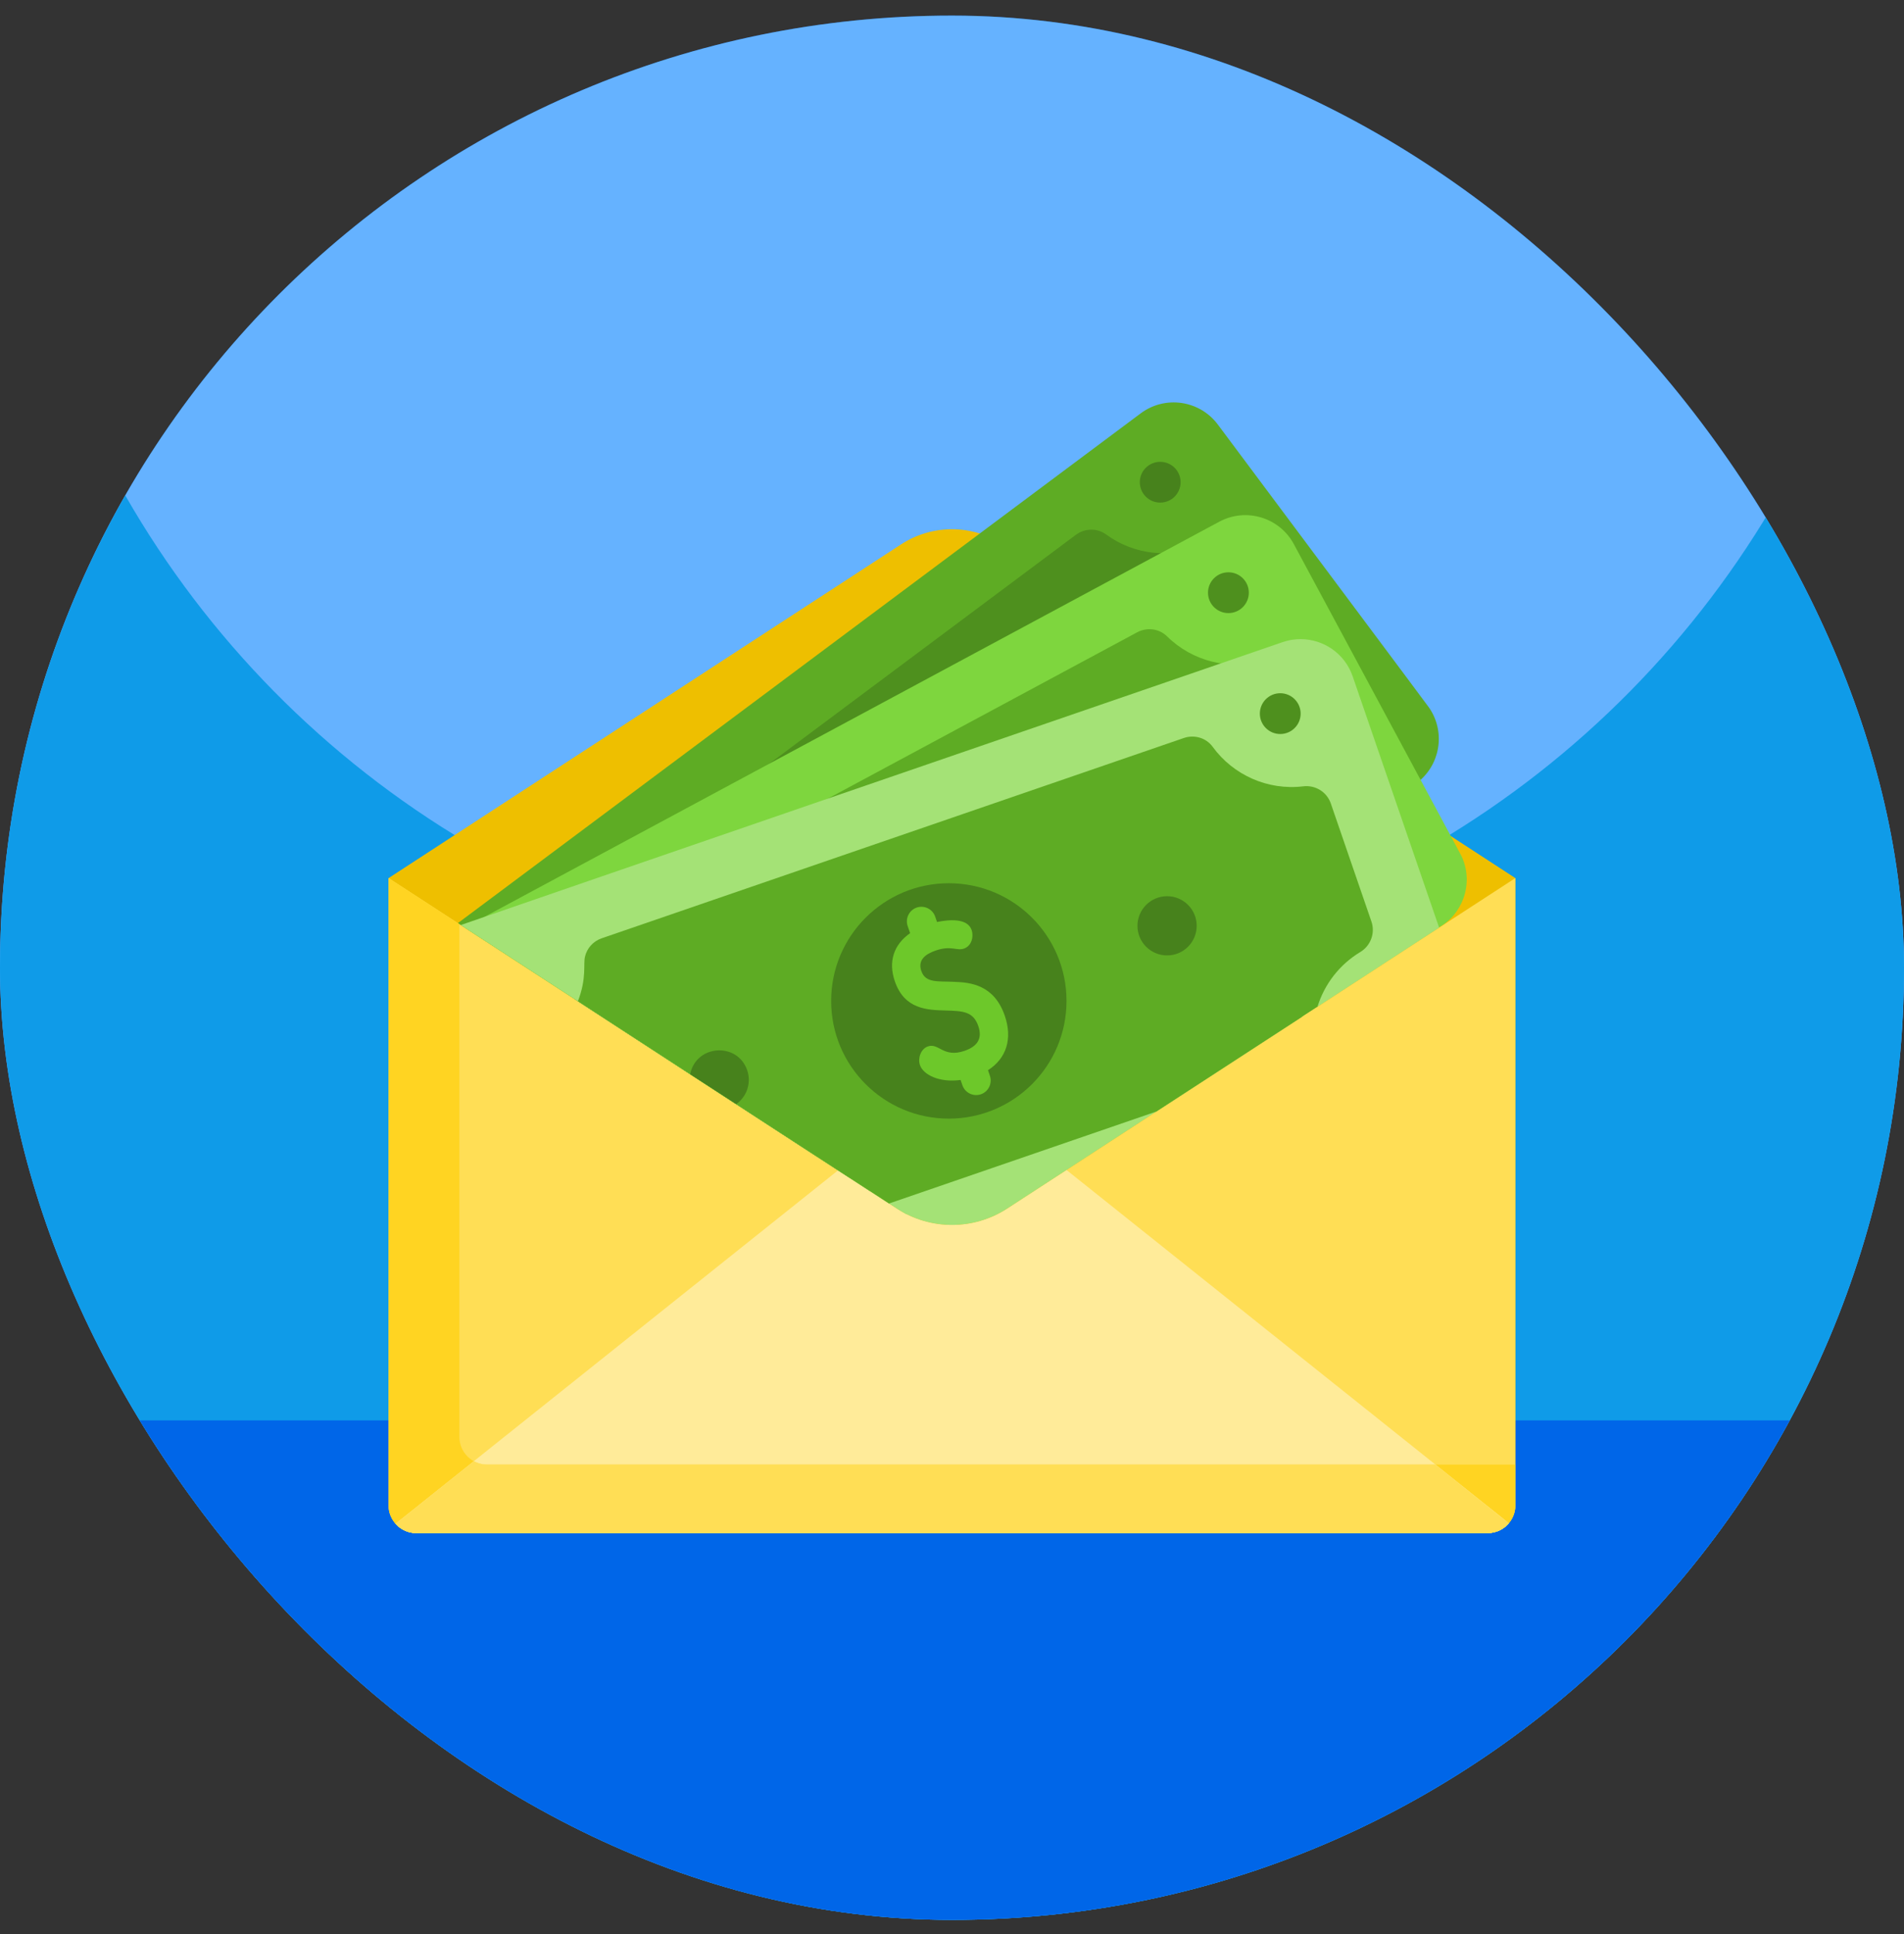
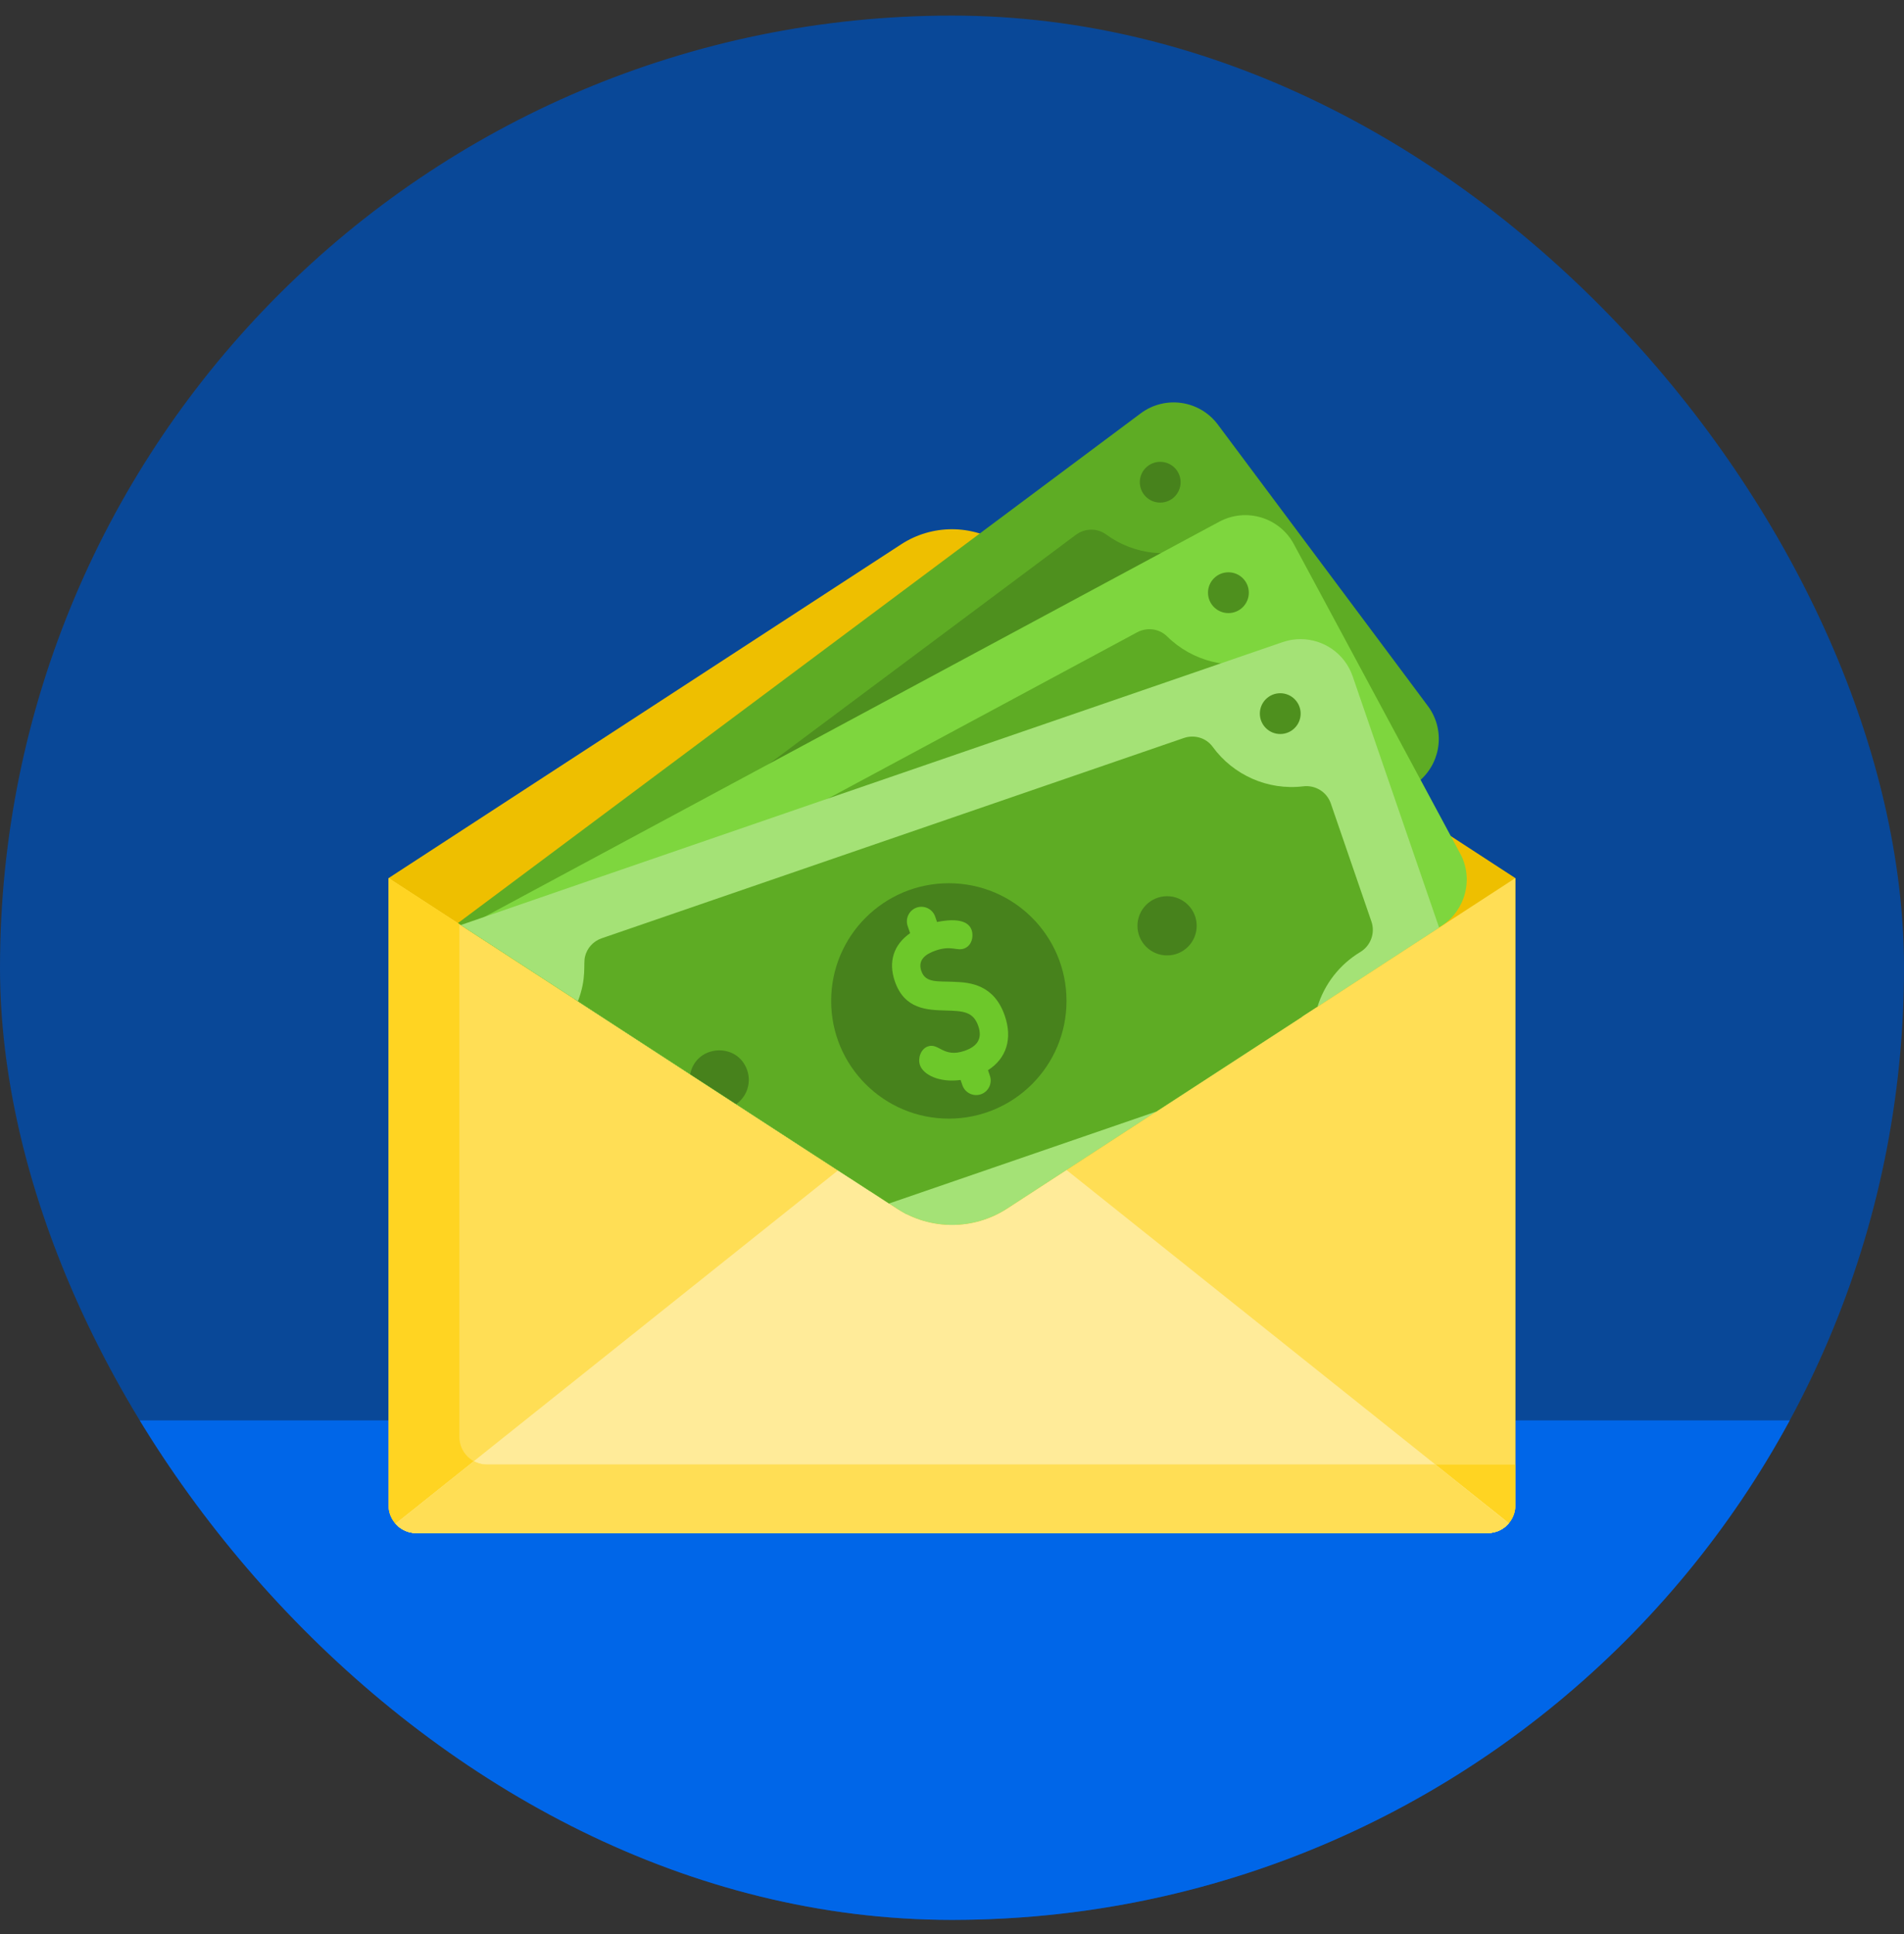
<svg xmlns="http://www.w3.org/2000/svg" width="64" height="65" viewBox="0 0 64 65" fill="none">
  <rect x="0" y="0" width="64" height="65" fill="#333333" stroke="none" />
  <g clip-path="url(#clip0)">
    <rect y="0.524" width="64" height="64" rx="32" fill="#094898" />
-     <path d="M64 32.524C64 50.198 49.673 64.524 32 64.524C14.327 64.524 0 50.198 0 32.524C0 14.851 14.327 0.524 32 0.524C49.673 0.524 64 14.851 64 32.524Z" fill="#65B2FF" />
-     <path d="M64 32.524C64 50.197 49.672 64.524 32 64.524C14.328 64.524 0 50.197 0 32.524C0 26.747 1.531 21.328 4.21 16.649C9.725 26.283 20.105 32.774 32 32.774C43.895 32.774 54.276 26.283 59.79 16.649C62.469 21.328 64 26.747 64 32.524Z" fill="#0F9BE8" />
    <path d="M60.159 47.737V47.738C54.748 57.734 44.166 64.524 32.002 64.524C19.836 64.524 9.255 57.734 3.844 47.738V47.737H60.159Z" fill="#0066E8" />
    <path d="M33.705 18.293C32.667 17.618 31.33 17.618 30.292 18.293C30.282 18.3 13.095 29.489 13.084 29.497L13.062 29.512V50.597C13.062 51.106 13.478 51.524 13.992 51.524H50.005C50.515 51.524 50.935 51.107 50.935 50.597V29.511C47.342 27.172 59.986 35.404 33.705 18.293Z" fill="#EEBF00" />
    <path d="M50.936 29.511V50.597C50.936 51.108 50.515 51.524 50.005 51.524H13.992C13.478 51.524 13.062 51.106 13.062 50.597V29.512C14.541 30.473 29.375 40.118 30.144 40.617C31.272 41.351 32.726 41.351 33.855 40.617C34.584 40.144 50.556 29.758 50.936 29.511Z" fill="#FFDE55" />
    <path d="M50.714 51.196C50.686 51.229 50.656 51.26 50.623 51.289C50.542 51.361 50.45 51.419 50.349 51.459C50.229 51.499 50.107 51.524 50.007 51.524H13.993C13.962 51.524 13.929 51.523 13.896 51.519C13.879 51.517 13.862 51.515 13.846 51.513C13.834 51.511 13.822 51.509 13.809 51.506C13.632 51.47 13.472 51.383 13.346 51.261C13.329 51.245 13.313 51.228 13.297 51.21L13.531 51.021L28.169 39.334C28.371 39.465 27.438 38.858 30.144 40.618C31.273 41.351 32.727 41.351 33.856 40.618C36.589 38.842 35.646 39.454 35.85 39.322L50.552 51.06L50.714 51.196Z" fill="#FFEB99" />
    <path d="M47.619 26.318C42.89 29.848 38.087 33.432 29.245 40.033C28.991 39.869 18.585 33.102 17.191 32.195H17.19C16.885 31.997 16.016 31.432 15.39 31.025L38.342 13.893C39.163 13.28 40.323 13.449 40.936 14.269C48.504 24.407 48.023 23.757 48.082 23.853C48.585 24.657 48.402 25.73 47.619 26.318Z" fill="#5EAC24" />
    <path d="M38.999 16.892C39.377 16.892 39.684 16.585 39.684 16.206C39.684 15.827 39.377 15.521 38.999 15.521C38.62 15.521 38.313 15.827 38.313 16.206C38.313 16.585 38.62 16.892 38.999 16.892Z" fill="#47821C" />
    <path d="M44.006 23.015C43.215 23.914 42.993 25.179 43.388 26.279C43.514 26.637 43.381 27.026 43.085 27.247C42.003 28.055 33.752 34.212 32.197 35.373C32.197 35.374 32.196 35.374 32.196 35.374C26.553 39.586 36.261 32.339 27.486 38.889C26.432 38.203 19.314 33.576 19.308 33.572C19.592 32.844 19.61 32.026 19.341 31.274C19.215 30.923 19.343 30.529 19.642 30.306C26.846 24.93 25.738 25.757 25.856 25.669L36.163 17.975C36.463 17.752 36.876 17.74 37.178 17.961C38.136 18.664 39.404 18.791 40.483 18.296C40.854 18.125 41.294 18.235 41.539 18.562C41.684 18.758 40.838 17.623 44.051 21.927C44.295 22.254 44.275 22.707 44.006 23.015Z" fill="#4E901E" />
    <path d="M48.327 31.19C39.333 36.026 43.053 34.026 30.457 40.799C30.222 40.678 17.479 32.383 17.191 32.195H17.19C17.155 32.172 15.647 31.193 15.617 31.173C35.49 20.488 27.294 24.895 40.981 17.535C41.883 17.05 43.006 17.387 43.491 18.288C49.504 29.471 49.111 28.734 49.148 28.82C49.543 29.725 49.148 30.757 48.327 31.19Z" fill="#7ED63E" />
-     <path d="M41.291 20.605C41.67 20.605 41.977 20.298 41.977 19.919C41.977 19.541 41.67 19.234 41.291 19.234C40.912 19.234 40.605 19.541 40.605 19.919C40.605 20.298 40.912 20.605 41.291 20.605Z" fill="#4E901E" />
+     <path d="M41.291 20.605C41.67 20.605 41.977 20.298 41.977 19.919C41.977 19.541 41.67 19.234 41.291 19.234C40.912 19.234 40.605 19.541 40.605 19.919C40.605 20.298 40.912 20.605 41.291 20.605" fill="#4E901E" />
    <path d="M45.237 27.391C44.3 28.19 43.922 29.409 44.145 30.527C44.217 30.894 44.033 31.264 43.704 31.442L34.949 36.148H34.949C34.677 36.294 35.932 35.62 32.294 37.576C32.294 37.576 32.294 37.576 32.293 37.576C32.078 37.692 33.333 37.017 28.555 39.585C27.109 38.653 19.503 33.699 19.488 33.69C19.701 33.111 19.74 32.49 19.625 31.927C19.552 31.56 19.737 31.191 20.066 31.013L27.839 26.834L38.223 21.251C38.553 21.073 38.962 21.124 39.229 21.387C40.078 22.227 41.319 22.533 42.449 22.205C42.841 22.09 43.26 22.263 43.454 22.623C45.997 27.353 45.327 26.107 45.442 26.322C45.636 26.681 45.549 27.126 45.237 27.391Z" fill="#5EAC24" />
    <path d="M45.468 22.731C45.204 21.962 44.486 21.48 43.716 21.48C43.341 21.48 43.081 21.596 43.034 21.608C42.621 21.75 15.571 31.052 15.488 31.089C15.589 31.154 16.247 31.582 17.19 32.195H17.191C18.341 32.943 30.162 40.63 30.171 40.634C31.272 41.339 32.716 41.357 33.855 40.617C34.281 40.341 48.041 31.394 48.374 31.177C46.914 26.934 46.999 27.179 45.468 22.731Z" fill="#A4E276" />
    <path d="M43.033 24.669C43.412 24.669 43.719 24.362 43.719 23.984C43.719 23.605 43.412 23.298 43.033 23.298C42.655 23.298 42.348 23.605 42.348 23.984C42.348 24.362 42.655 24.669 43.033 24.669Z" fill="#4E901E" />
    <path d="M46.099 30.973C44.483 26.276 44.848 27.337 44.733 27.002C44.6 26.616 44.214 26.378 43.808 26.427C42.614 26.571 41.452 26.047 40.763 25.1C40.544 24.797 40.147 24.682 39.793 24.803L20.226 31.534C19.94 31.631 19.728 31.869 19.663 32.154C19.601 32.413 19.727 32.867 19.426 33.649C19.511 33.706 29.081 39.925 29.883 40.448C30.483 40.242 38.802 37.38 38.871 37.356C47.102 32.004 42.551 34.964 44.284 33.838C44.515 33.085 45.02 32.419 45.724 31.996C46.074 31.785 46.231 31.359 46.099 30.973Z" fill="#5EAC24" />
    <path d="M31.893 37.595C34.078 37.595 35.849 35.824 35.849 33.639C35.849 31.455 34.078 29.684 31.893 29.684C29.709 29.684 27.938 31.455 27.938 33.639C27.938 35.824 29.709 37.595 31.893 37.595Z" fill="#47821C" />
    <path d="M32.095 32.999L32.095 32.998C31.522 32.971 31.111 33.048 30.969 32.634C30.845 32.272 31.092 32.069 31.454 31.945C31.973 31.767 32.159 31.964 32.398 31.882C32.676 31.787 32.729 31.459 32.661 31.259C32.52 30.85 31.906 30.902 31.497 30.987L31.434 30.805C31.347 30.551 31.068 30.415 30.813 30.502C30.558 30.59 30.422 30.869 30.51 31.123L30.592 31.362C30.035 31.752 29.853 32.324 30.079 32.981C30.403 33.923 31.167 33.944 31.781 33.961C32.362 33.978 32.713 33.988 32.884 34.484C33.023 34.889 32.872 35.162 32.421 35.317C31.708 35.562 31.559 35.041 31.191 35.168C30.947 35.252 30.846 35.573 30.922 35.793C31.035 36.123 31.572 36.392 32.289 36.296L32.35 36.474C32.438 36.728 32.716 36.864 32.971 36.777C33.226 36.689 33.362 36.41 33.274 36.156L33.21 35.967C33.833 35.569 34.039 34.907 33.774 34.136C33.418 33.101 32.624 33.017 32.095 32.999Z" fill="#6DC82A" />
    <path d="M24.747 37.107C24.244 36.781 23.727 36.444 23.199 36.102C23.392 35.11 24.785 35.008 25.116 35.969C25.263 36.399 25.1 36.86 24.747 37.107Z" fill="#47821C" />
    <path d="M39.23 32.11C39.779 32.11 40.225 31.665 40.225 31.115C40.225 30.566 39.779 30.12 39.23 30.12C38.68 30.12 38.234 30.566 38.234 31.115C38.234 31.665 38.68 32.11 39.23 32.11Z" fill="#47821C" />
    <path d="M44.283 33.838C44.264 33.896 44.247 33.956 44.233 34.016L43.754 34.181C43.931 34.066 44.108 33.951 44.283 33.838Z" fill="#FFDE55" />
    <path d="M50.234 29.054C50.236 29.055 50.238 29.056 50.239 29.056H50.238C50.237 29.056 50.235 29.055 50.234 29.054Z" fill="#EEBF00" />
    <path d="M50.238 29.056C50.242 29.058 50.246 29.061 50.25 29.064C50.249 29.063 50.249 29.062 50.247 29.062C50.245 29.061 50.245 29.06 50.244 29.06C50.241 29.058 50.24 29.057 50.238 29.056Z" fill="#EEBF00" />
    <path d="M50.254 29.068C50.255 29.069 50.257 29.07 50.258 29.071C50.257 29.071 50.256 29.07 50.254 29.069V29.068Z" fill="#EEBF00" />
    <path d="M50.265 29.074C50.268 29.076 50.272 29.078 50.275 29.081C50.275 29.081 50.275 29.081 50.275 29.081C50.271 29.078 50.268 29.076 50.265 29.074Z" fill="#EEBF00" />
    <path d="M50.277 29.081C50.284 29.085 50.289 29.088 50.295 29.092C50.29 29.089 50.285 29.086 50.281 29.084C50.28 29.082 50.278 29.082 50.277 29.081Z" fill="#EEBF00" />
    <path d="M50.749 29.389C50.754 29.392 50.76 29.396 50.764 29.399C50.76 29.397 50.757 29.395 50.754 29.392C50.752 29.391 50.751 29.39 50.749 29.389Z" fill="#EEBF00" />
    <path d="M50.936 49.222V50.597C50.936 51.108 50.515 51.524 50.005 51.524H13.992C13.478 51.524 13.062 51.106 13.062 50.597V29.512C13.367 29.71 14.241 30.278 15.442 31.059V48.295C15.442 48.803 15.857 49.222 16.371 49.222H50.936V49.222Z" fill="#FFD422" />
-     <path d="M50.234 29.054C50.236 29.055 50.238 29.056 50.239 29.056H50.238C50.237 29.056 50.235 29.055 50.234 29.054Z" fill="#EEBF00" />
    <path d="M50.238 29.056C50.242 29.058 50.246 29.061 50.25 29.064C50.249 29.063 50.249 29.062 50.247 29.062C50.245 29.061 50.245 29.06 50.244 29.06C50.241 29.058 50.24 29.057 50.238 29.056Z" fill="#EEBF00" />
    <path d="M50.254 29.068C50.255 29.069 50.257 29.07 50.258 29.071C50.257 29.071 50.256 29.07 50.254 29.069V29.068Z" fill="#EEBF00" />
    <path d="M50.265 29.074C50.268 29.076 50.272 29.078 50.275 29.081C50.275 29.081 50.275 29.081 50.275 29.081C50.271 29.078 50.268 29.076 50.265 29.074Z" fill="#EEBF00" />
    <path d="M50.277 29.081C50.284 29.085 50.289 29.088 50.295 29.092C50.29 29.089 50.285 29.086 50.281 29.084C50.28 29.082 50.278 29.082 50.277 29.081Z" fill="#EEBF00" />
    <path d="M50.749 29.389C50.754 29.392 50.76 29.396 50.764 29.399C50.76 29.397 50.757 29.395 50.754 29.392C50.752 29.391 50.751 29.39 50.749 29.389Z" fill="#EEBF00" />
    <path d="M50.552 51.06L48.25 49.222H16.372C16.211 49.222 16.059 49.18 15.927 49.109L13.532 51.022L13.297 51.21C13.388 51.31 13.492 51.39 13.618 51.445C13.634 51.452 13.65 51.459 13.666 51.464C13.686 51.478 13.842 51.524 13.993 51.524H50.006C50.02 51.524 50.032 51.524 50.045 51.523C50.056 51.522 50.068 51.522 50.079 51.52C50.16 51.513 50.249 51.492 50.338 51.463C50.346 51.46 50.354 51.457 50.362 51.453C50.366 51.451 50.369 51.451 50.373 51.449C50.384 51.444 50.396 51.438 50.408 51.432C50.419 51.427 50.43 51.421 50.441 51.416C50.529 51.369 50.609 51.309 50.677 51.236C50.69 51.223 50.702 51.21 50.714 51.196L50.552 51.06Z" fill="#FFEB99" />
    <path d="M50.714 51.196C50.544 51.395 50.291 51.524 50.006 51.524H13.993C13.83 51.524 13.681 51.475 13.666 51.464C13.558 51.428 13.418 51.343 13.297 51.21C15.279 49.626 15.793 49.216 15.902 49.129V49.128C15.903 49.127 15.909 49.123 15.914 49.12C15.915 49.118 15.916 49.117 15.917 49.117C15.918 49.116 15.919 49.115 15.922 49.114L15.925 49.111C15.925 49.111 15.926 49.11 15.927 49.109C16.059 49.18 16.211 49.222 16.372 49.222H48.25C48.732 49.608 46.991 48.214 50.714 51.196Z" fill="#FFDE55" />
  </g>
  <defs>
    <clipPath id="clip0">
      <rect y="0.524" width="64" height="64" rx="32" fill="white" />
    </clipPath>
  </defs>
</svg>